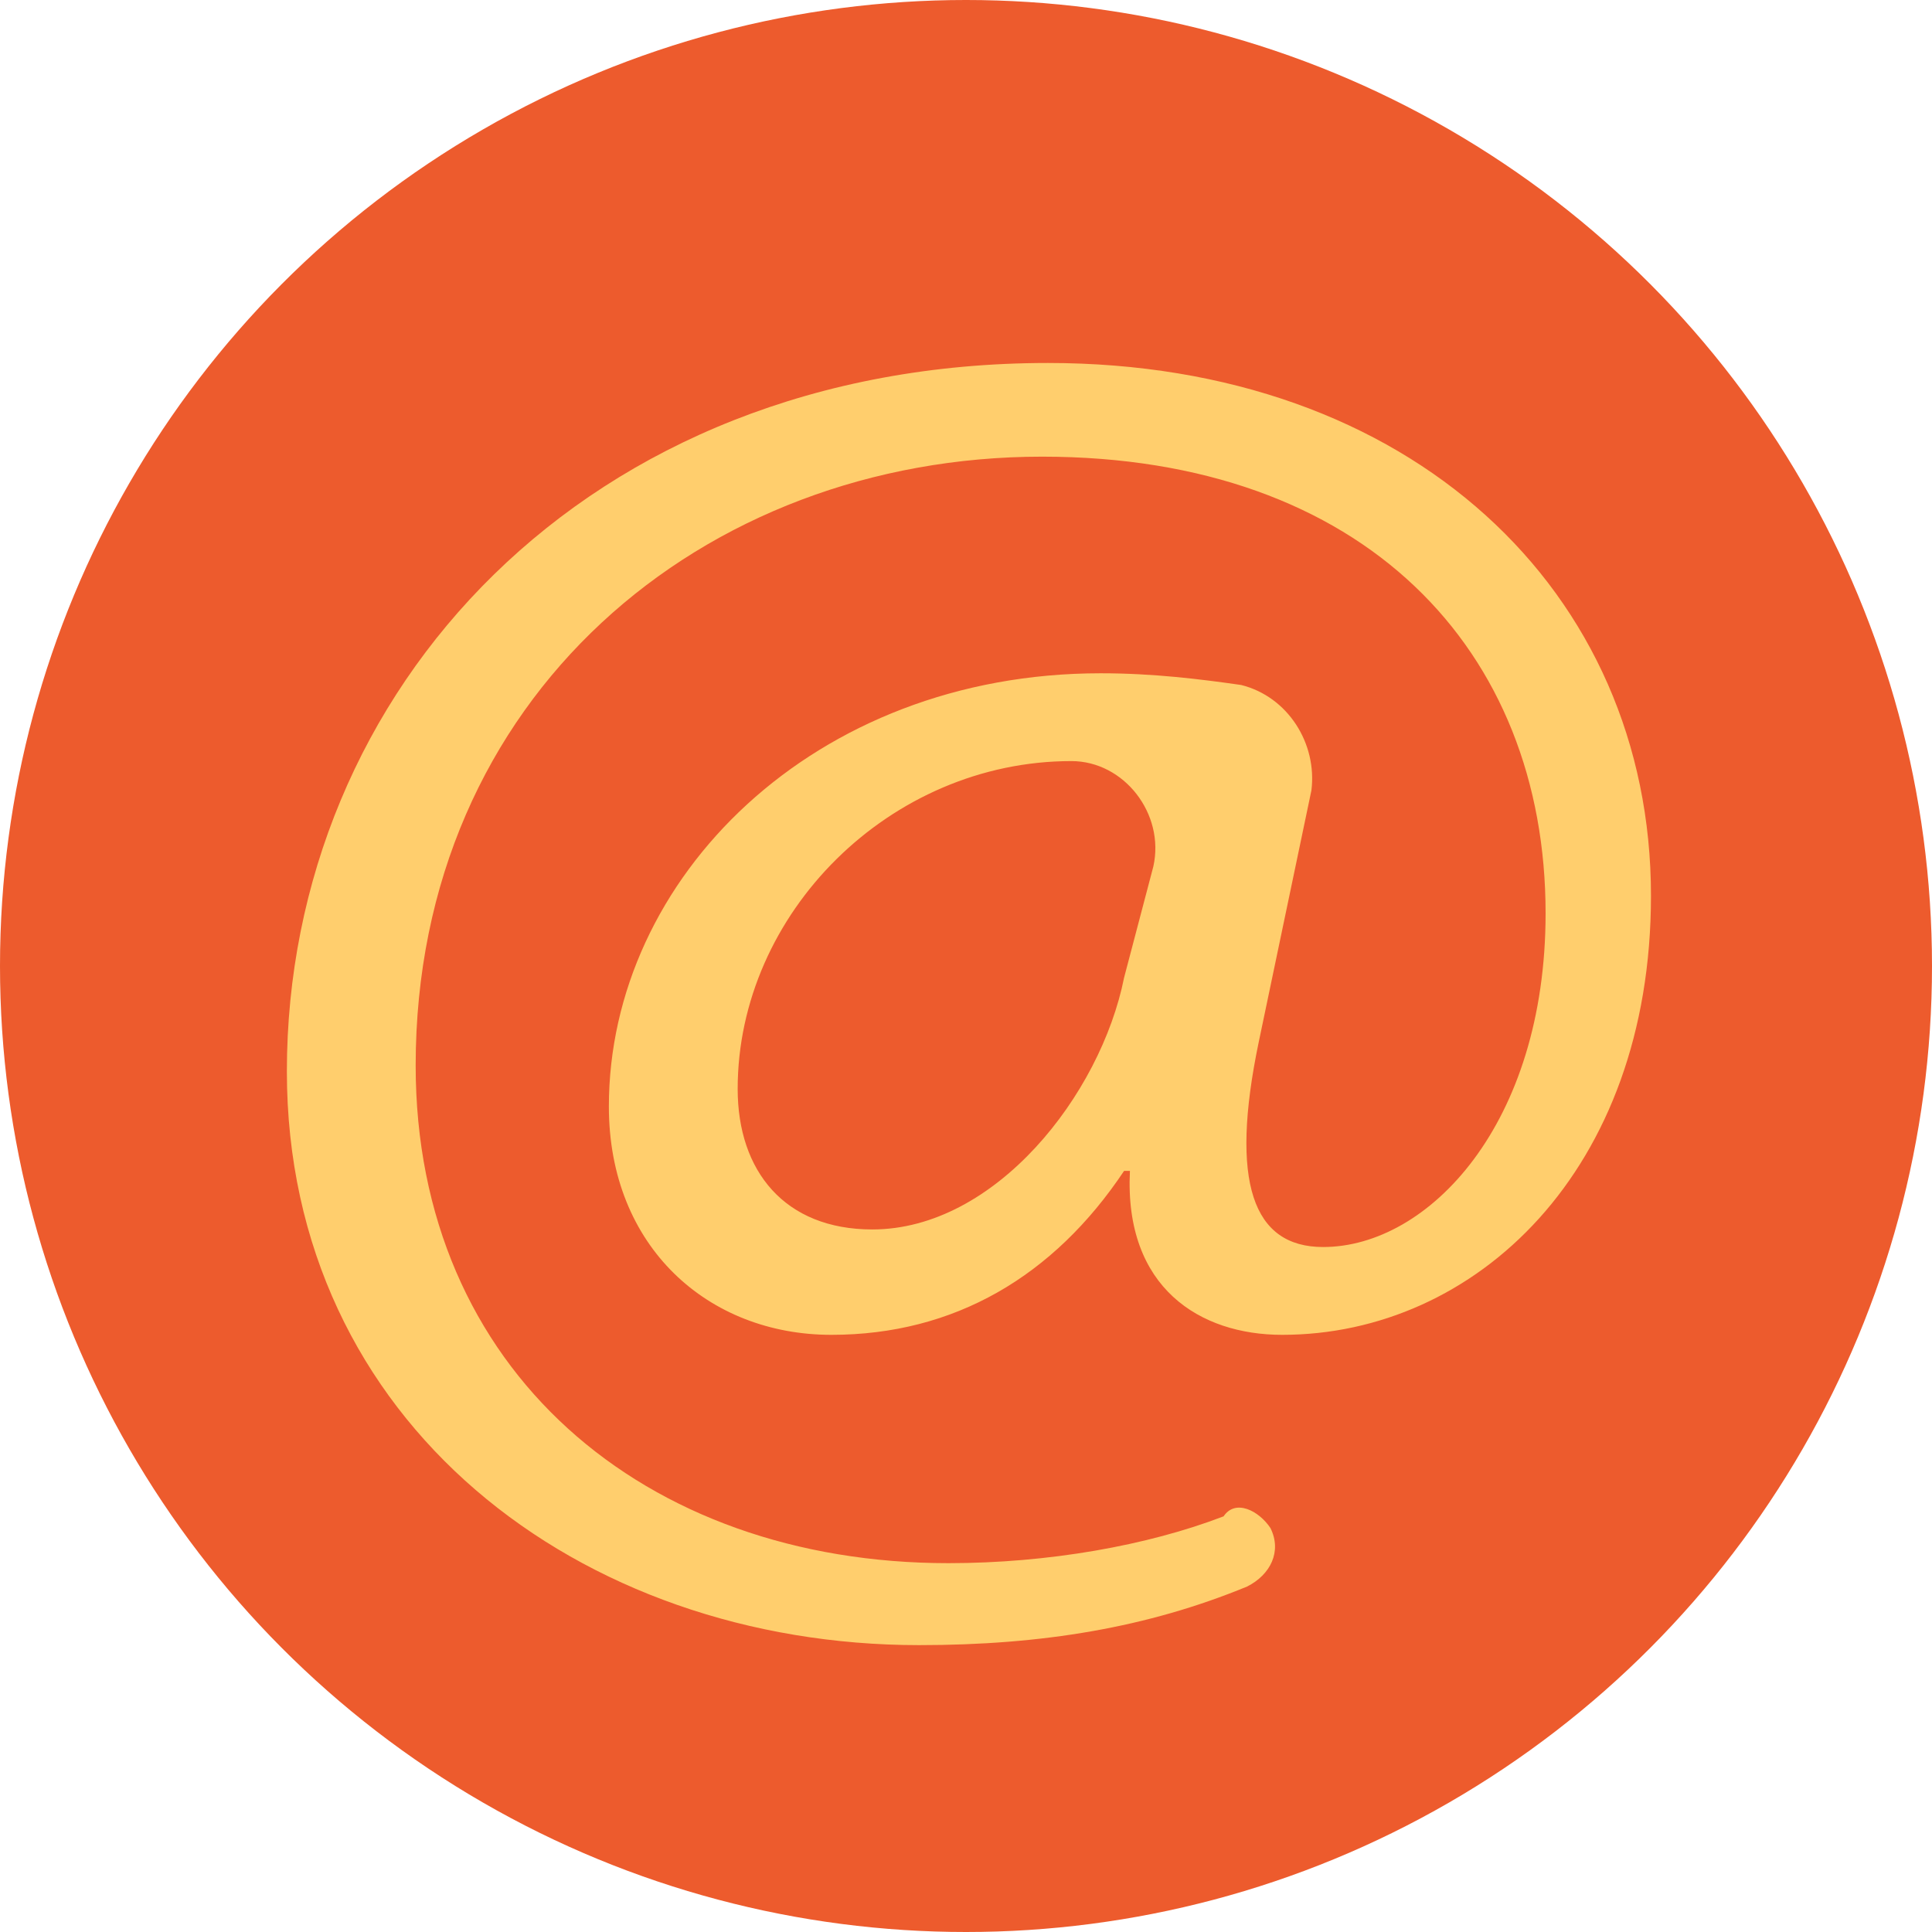
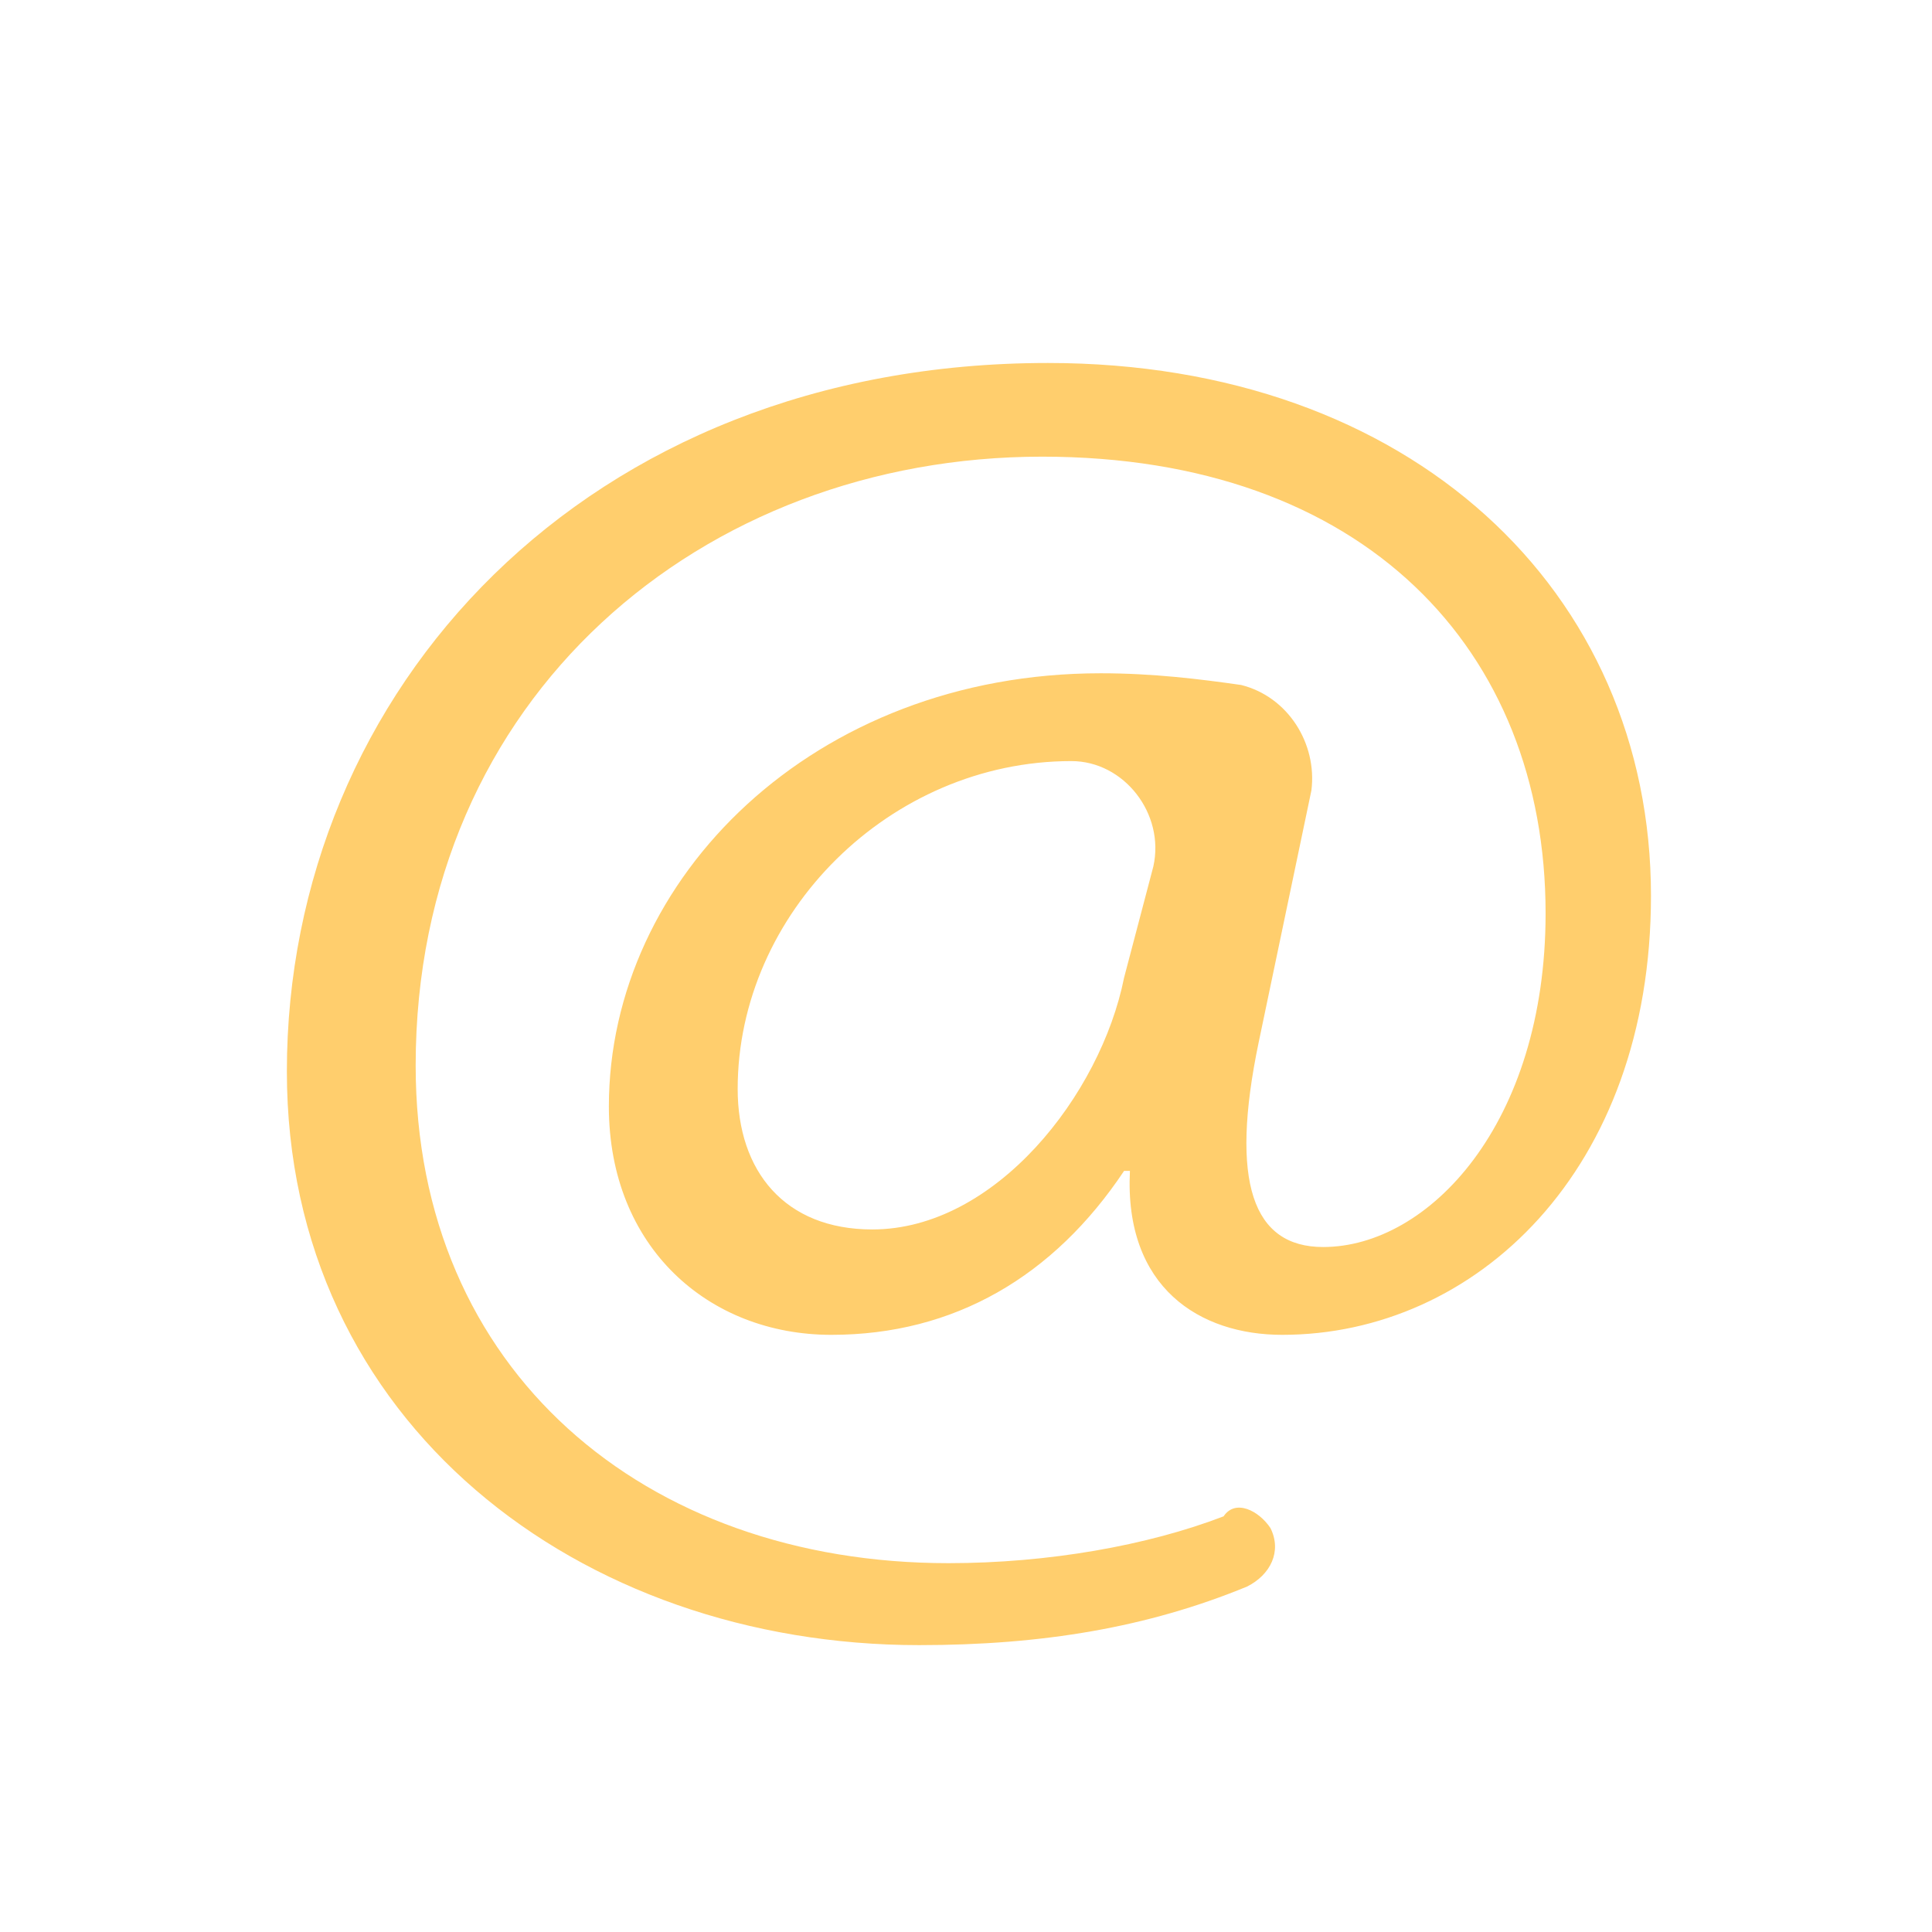
<svg xmlns="http://www.w3.org/2000/svg" fill="#ed5b2d" height="33" preserveAspectRatio="xMidYMid meet" version="1" viewBox="33.5 14.0 33.0 33.0" width="33" zoomAndPan="magnify">
  <g id="change1_1">
-     <circle cx="50" cy="30.5" r="16.5" />
-   </g>
+     </g>
  <g>
    <g>
      <g id="change2_1">
        <path d="M55.2,40.1c0.2,0.4,0,0.8-0.4,1c-1.7,0.7-3.5,1-5.6,1c-5.8,0-10.8-3.8-10.8-9.8c0-6.5,5.1-12.1,13-12.1 c6.2,0,10.3,3.9,10.3,9.1c0,4.7-3,7.5-6.3,7.5c-1.4,0-2.7-0.8-2.6-2.8h-0.1c-1.2,1.8-2.9,2.8-5,2.8c-2.1,0-3.8-1.5-3.8-3.9 c0-3.9,3.5-7.4,8.4-7.4c0.9,0,1.7,0.1,2.4,0.2c0.8,0.2,1.3,1,1.2,1.8l-0.9,4.3c-0.5,2.4-0.1,3.5,1.1,3.5c1.8,0,3.8-2.1,3.8-5.7 c0-4.5-3.1-7.8-8.6-7.8c-5.8,0-10.7,4.1-10.7,10.4c0,5.2,3.9,8.5,9.1,8.5c1.7,0,3.4-0.3,4.7-0.8C54.6,39.6,55,39.8,55.2,40.1 L55.2,40.1z M53.2,28.8c0.2-0.9-0.5-1.8-1.4-1.8c0,0,0,0,0,0c-3.1,0-5.7,2.6-5.7,5.6c0,1.4,0.8,2.4,2.3,2.4 c2.1,0,3.9-2.3,4.3-4.3L53.2,28.8z" fill="#ffce6d" />
      </g>
    </g>
  </g>
</svg>